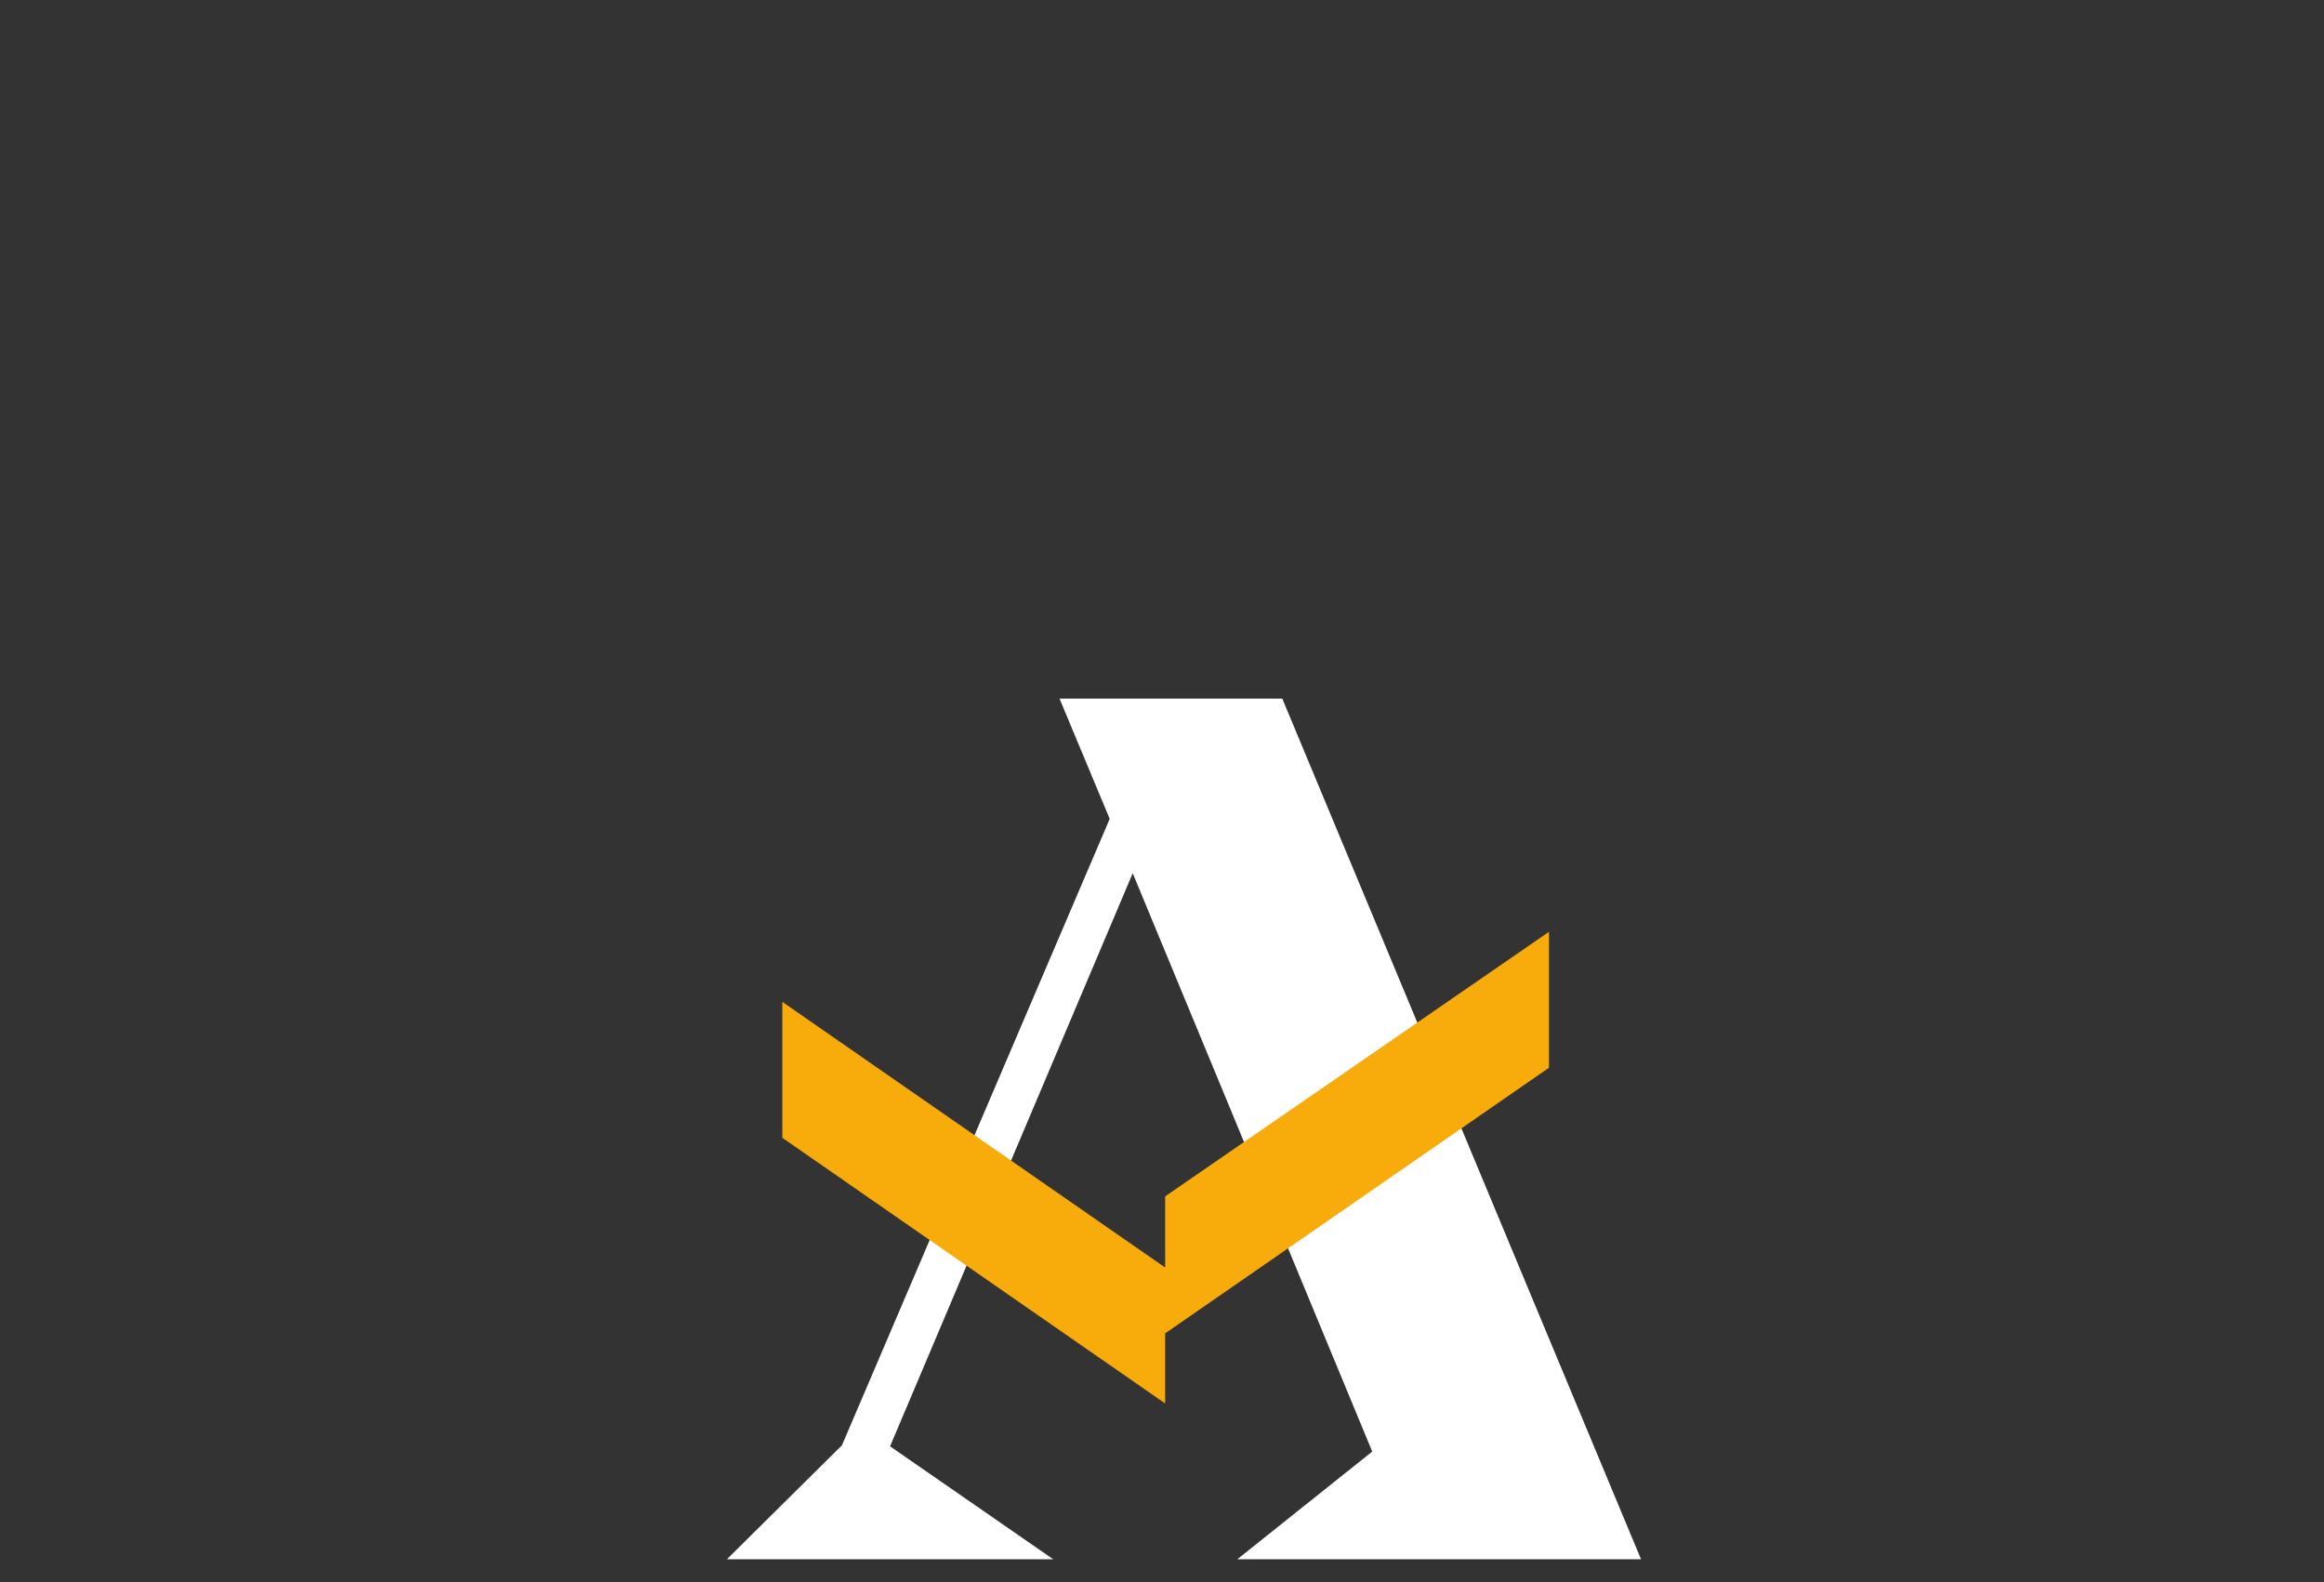
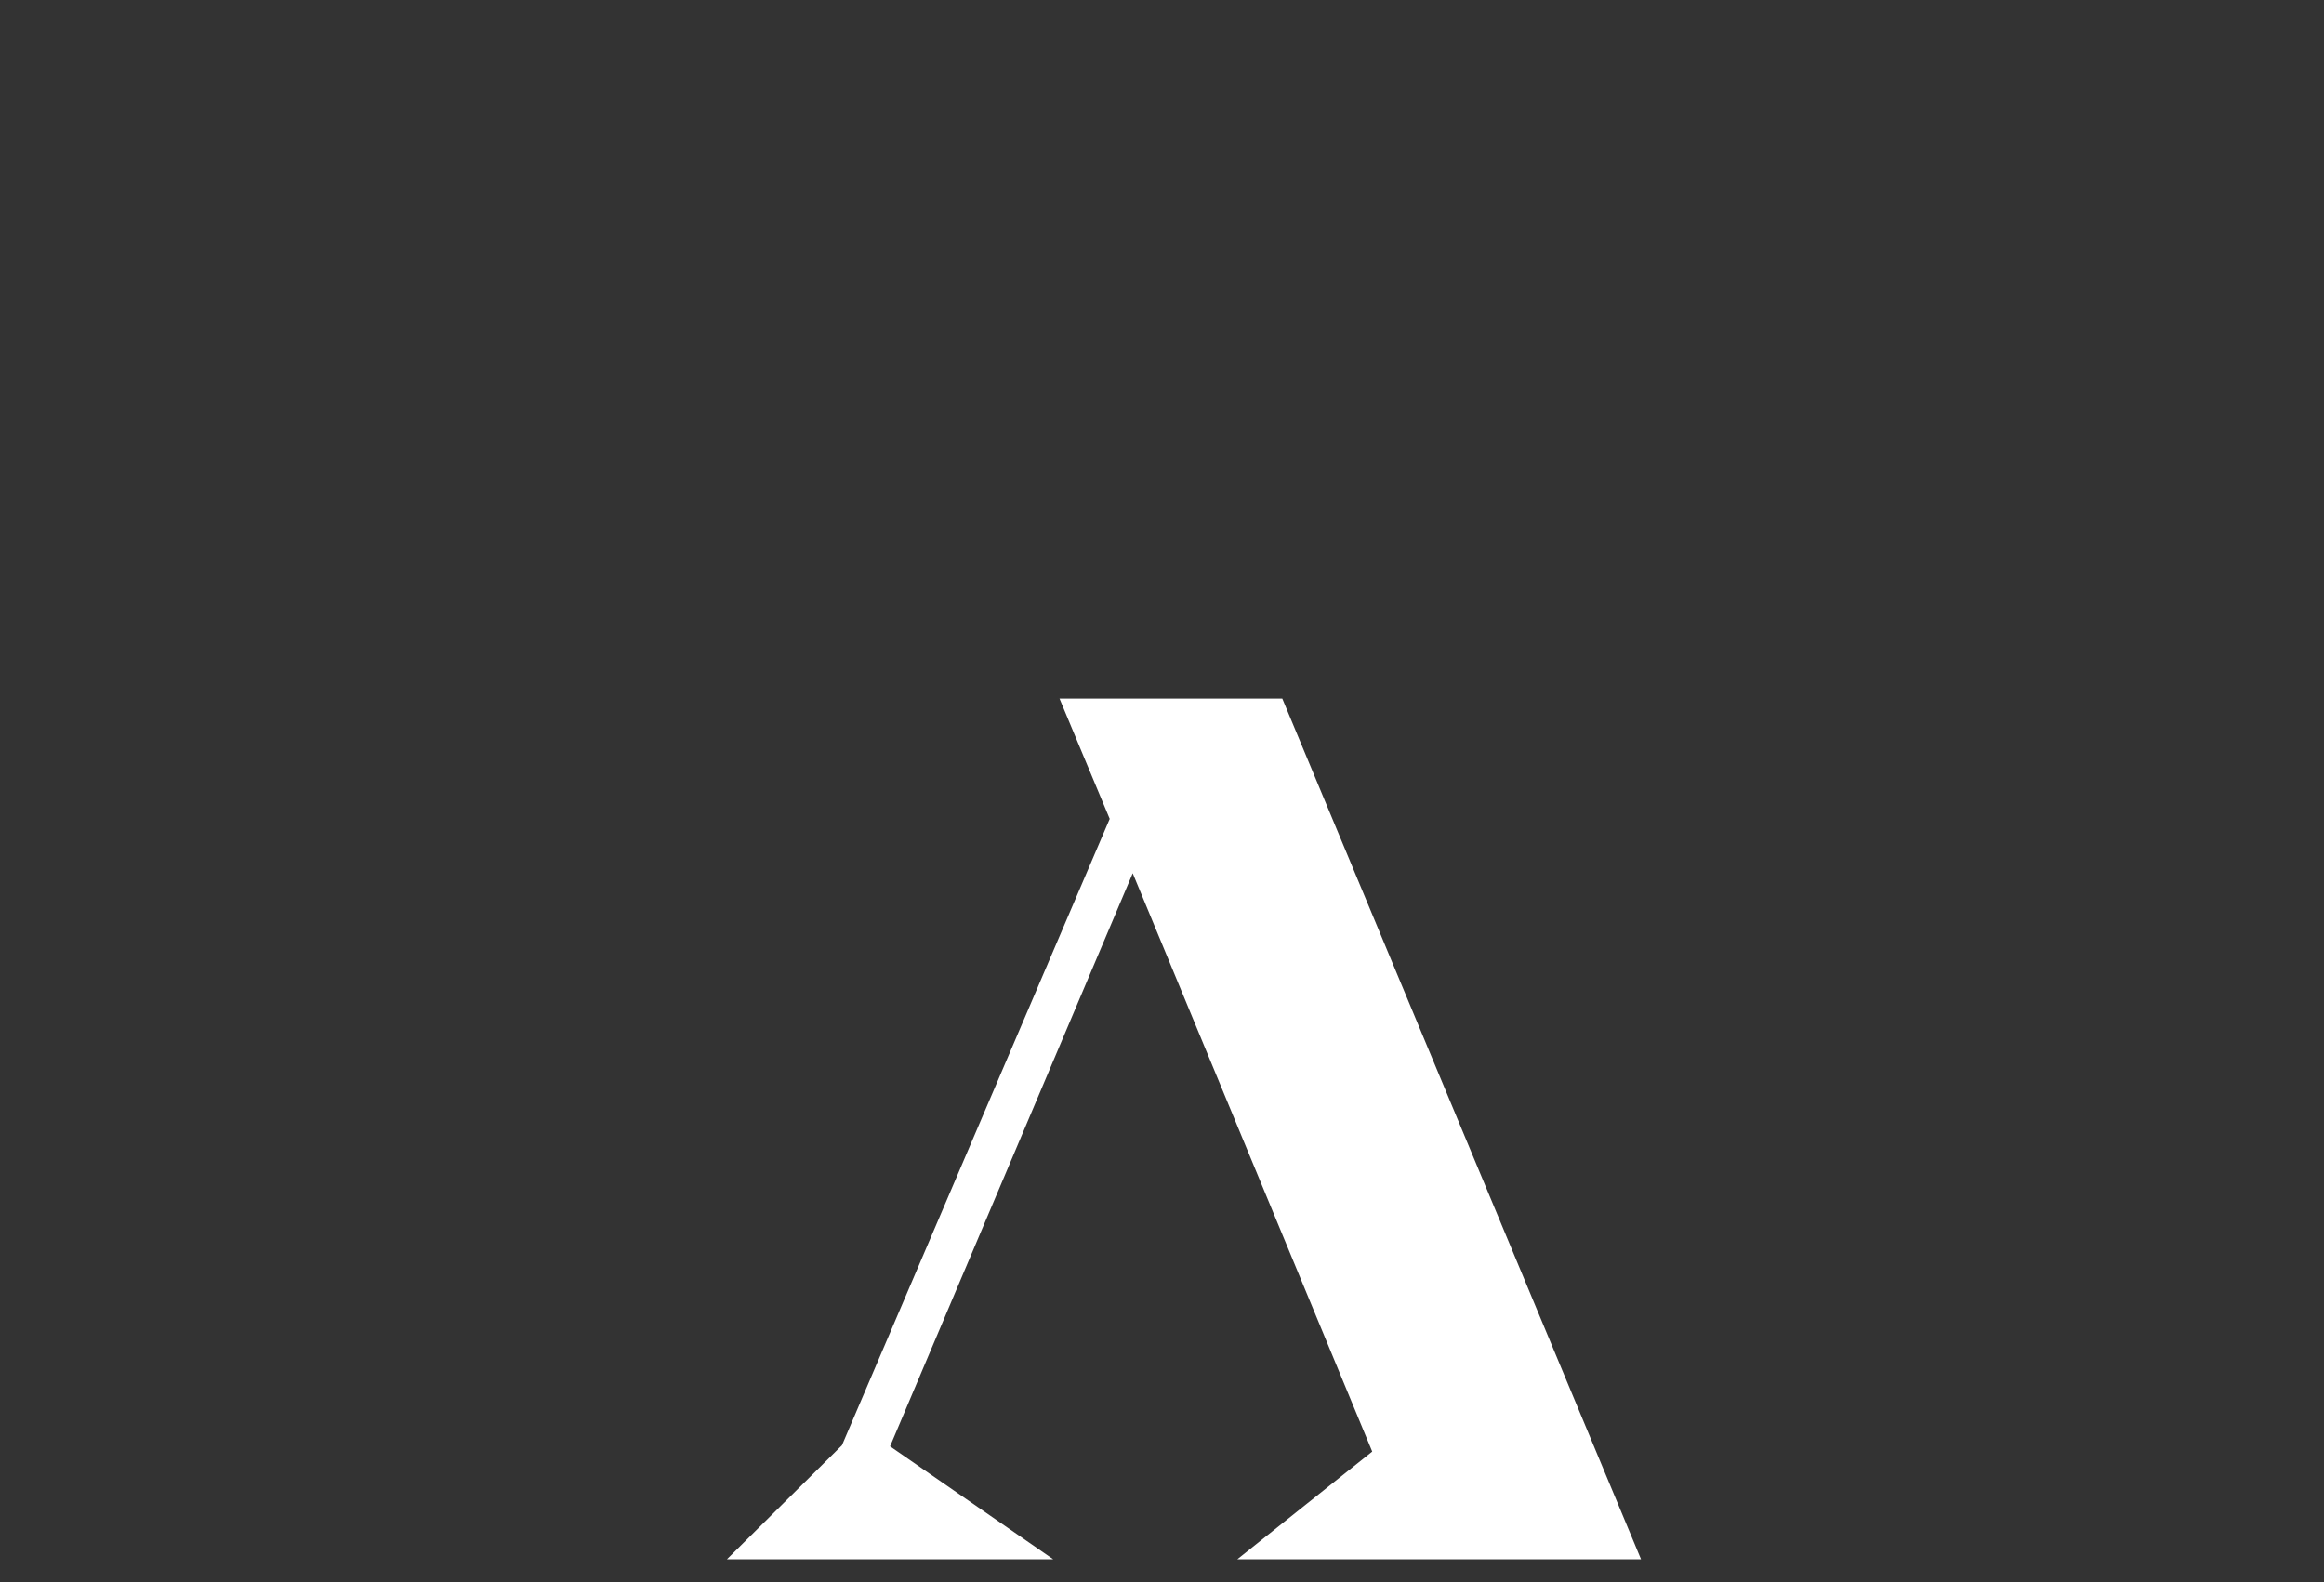
<svg xmlns="http://www.w3.org/2000/svg" version="1.1" id="b" x="0px" y="0px" viewBox="0 0 222.2 151.3" style="enable-background:new 0 0 222.2 151.3;" xml:space="preserve">
  <rect x="0" y="0" width="222.2" height="151.3" fill="#333333" stroke="none" />
  <style type="text/css">
	.st0{fill:#FFFFFF;}
	.st1{fill:#F8AC0B;}
</style>
  <g id="c">
    <g>
      <g>
        <polygon class="st0" points="122.6,66.8 101.3,66.8 106.1,78.3 80.5,138.2 69.5,149.1 100.7,149.1 85.1,138.3 108.3,83.5      131.2,138.8 118.3,149.1 156.9,149.1    " />
-         <polygon class="st1" points="111.4,114.4 111.4,121.2 74.8,95.8 74.8,108.8 111.4,134.2 111.4,127.5 148.1,102.1 148.1,89.1         " />
      </g>
    </g>
  </g>
</svg>